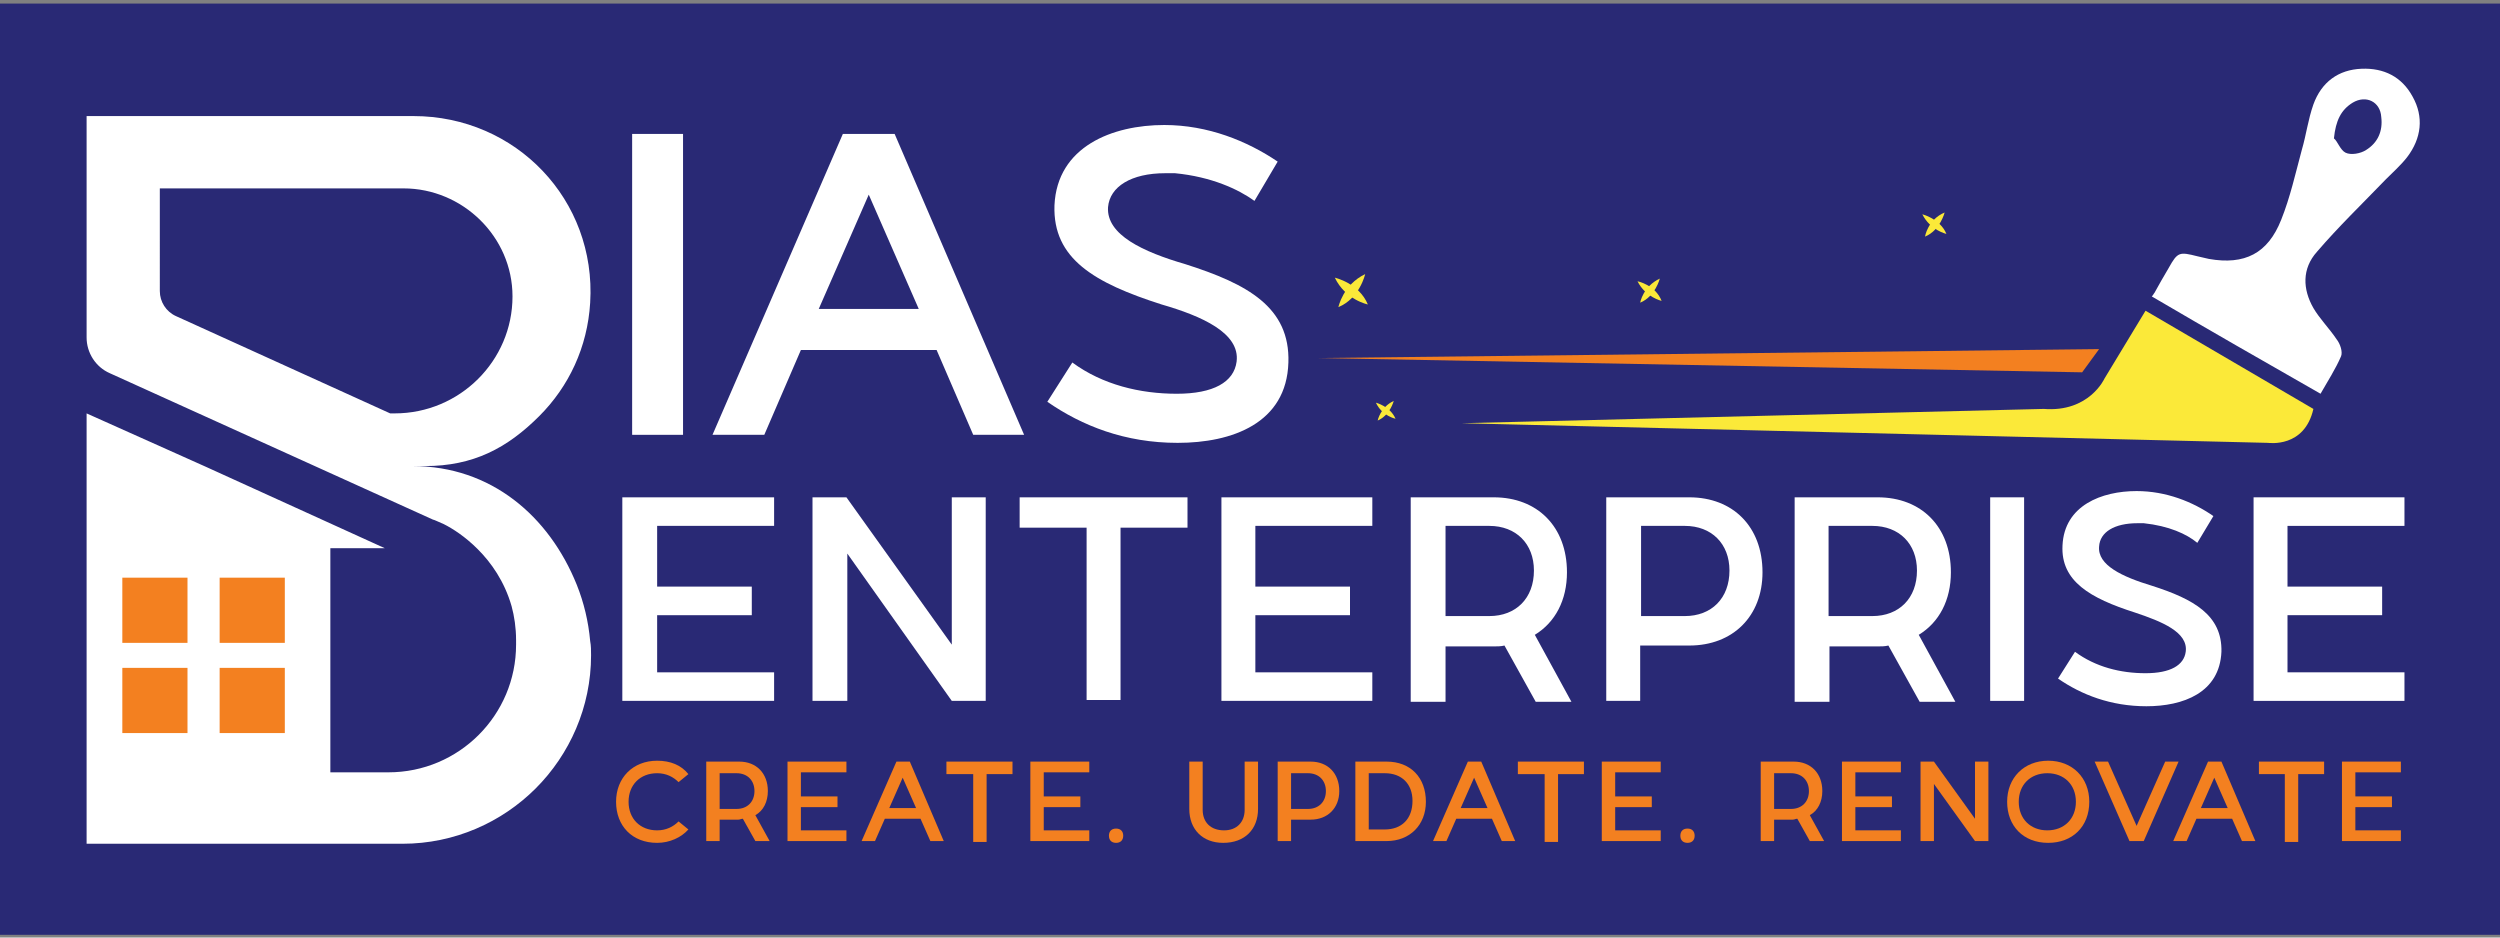
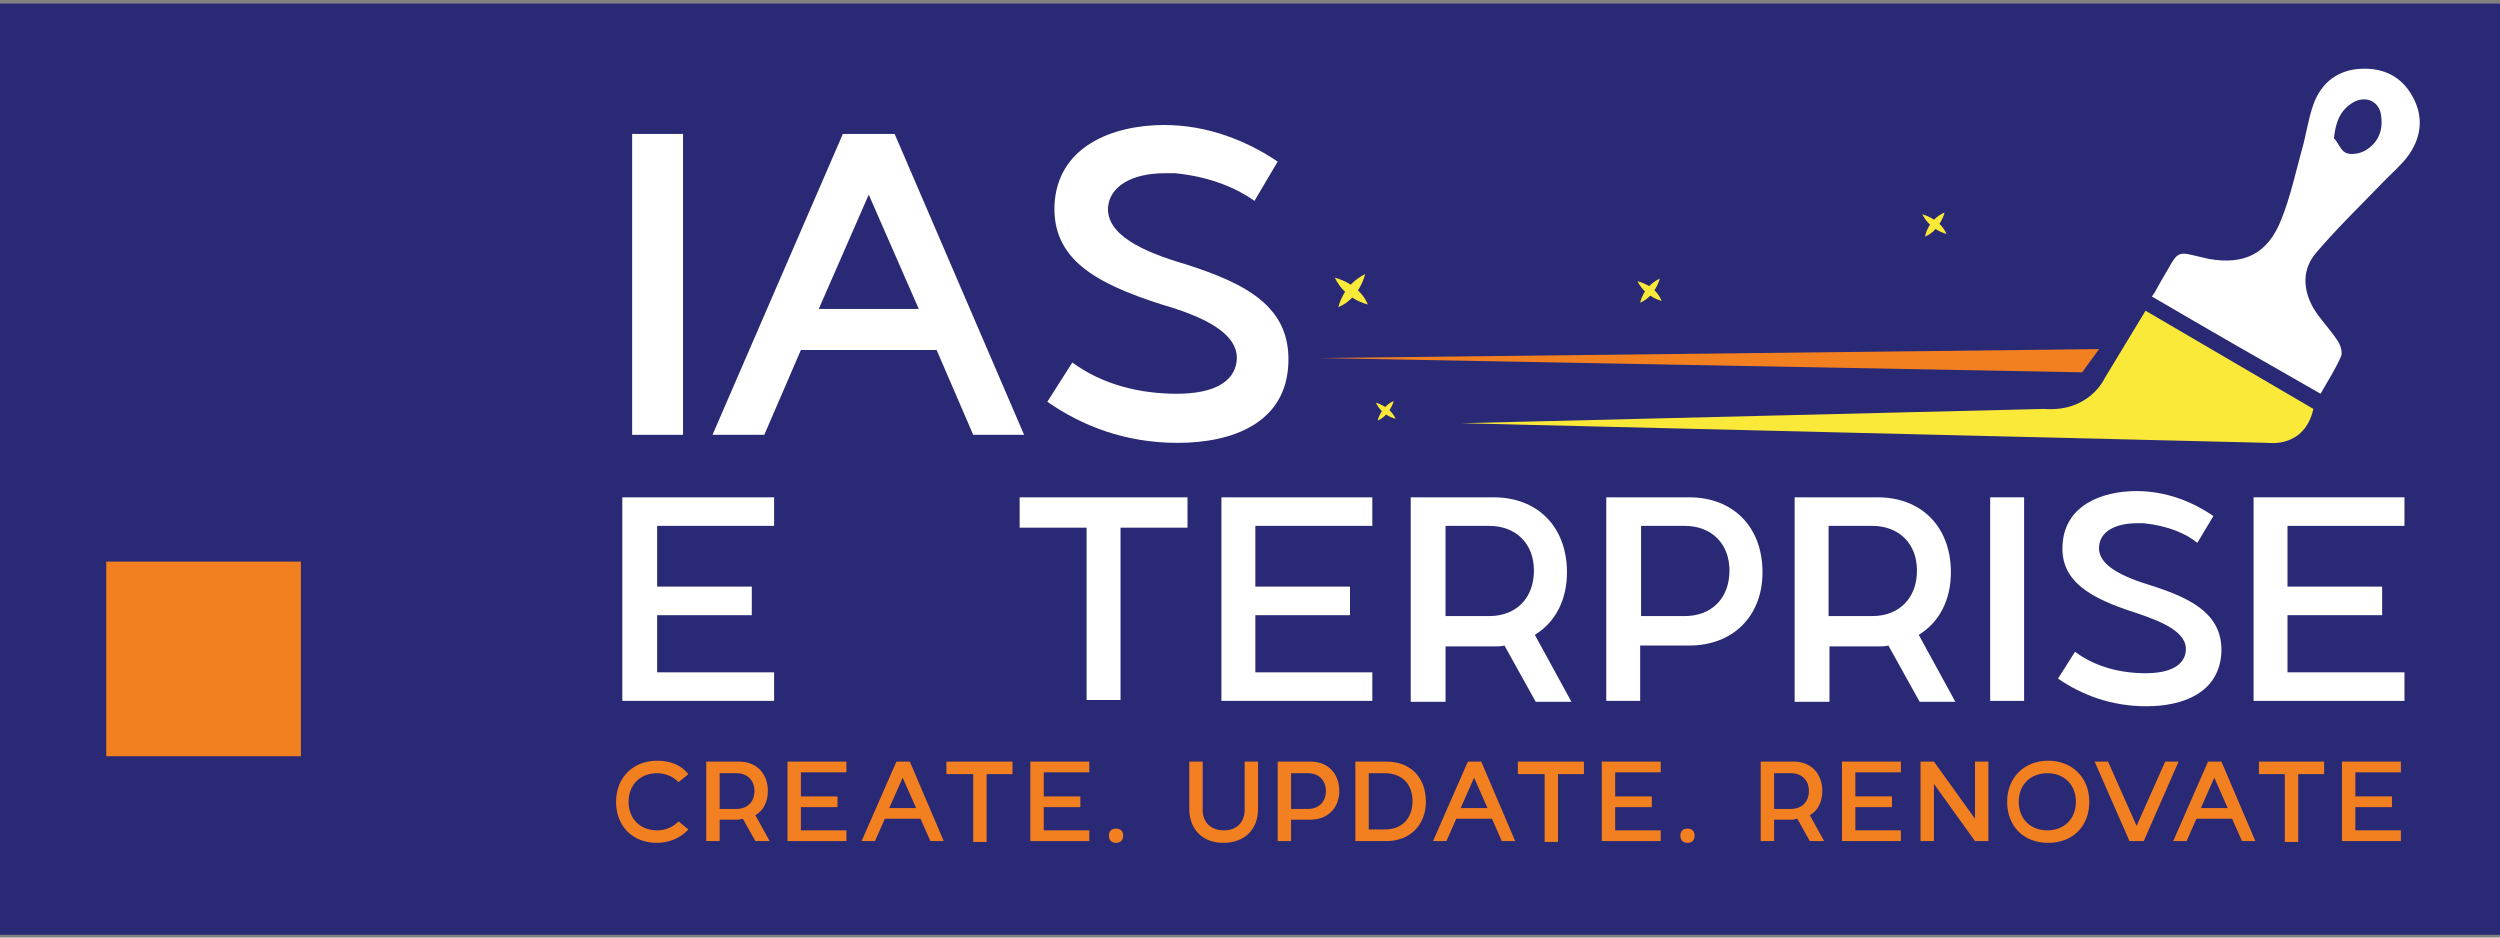
<svg xmlns="http://www.w3.org/2000/svg" version="1.1" id="Layer_1" x="0px" y="0px" viewBox="0 0 280 105" style="enable-background:new 0 0 280 105;" xml:space="preserve">
  <rect x="0" y="0" width="280" height="105" fill="#808080" stroke="none" />
  <style type="text/css">
	.st0{fill:#292975;}
	.st1{fill:#F38020;}
	.st2{fill:#FFFFFF;}
	.st3{fill:#FBE939;}
</style>
  <g>
    <rect x="0" y="0.4" class="st0" width="280" height="104.3" />
    <rect x="11.9" y="62.9" class="st1" width="21.8" height="21.8" />
    <g>
      <g>
        <g>
          <path class="st2" d="M70.8,15h5.7v33.7h-5.7V15z" />
          <path class="st2" d="M79.8,48.7L94.4,15h5.8l14.5,33.7H109l-4.1-9.5H89.7l-4.1,9.5H79.8z M102.9,34.6l-5.6-12.8l-5.6,12.8H102.9      z" />
          <path class="st2" d="M131.6,19.4c-0.1,0-0.6,0-1.1,0c-3.8,0-6.2,1.5-6.4,3.8c-0.2,3.1,3.9,5,8.7,6.4c6.9,2.2,11.7,4.8,11.5,11      c-0.2,6.8-6.3,9-12.4,9c-5.9,0-10.7-1.9-14.6-4.6l2.8-4.4c3.4,2.5,7.6,3.5,11.7,3.5c4.1,0,6.4-1.3,6.7-3.6      c0.4-3.2-3.9-5.1-8.4-6.4c-7.5-2.4-12.2-5.1-12-11.1c0.3-6.6,6.5-9,12.3-9c4.9,0,9.3,1.8,12.7,4.1l-2.6,4.4      C138.7,21.2,135.7,19.8,131.6,19.4z" />
          <path class="st2" d="M86.7,55.7v3.2H73.6v6.8h10.6v3.2H73.6v6.4h13.1v3.2H69.7V55.7H86.7z" />
-           <path class="st2" d="M91,55.7h3.8l11.8,16.5V55.7h3.8v22.8h-3.8L94.9,62v16.5H91V55.7z" />
          <path class="st2" d="M133,55.7v3.4h-7.5v19.3h-3.8V59.1h-7.5v-3.4H133z" />
          <path class="st2" d="M153.7,55.7v3.2h-13.1v6.8h10.6v3.2h-10.6v6.4h13.1v3.2h-16.9V55.7H153.7z" />
          <path class="st2" d="M158,55.7h9.3c4.9,0,8.2,3.3,8.2,8.4c0,3.1-1.3,5.6-3.6,7l4.1,7.5H172l-3.5-6.3c-0.4,0.1-0.8,0.1-1.3,0.1      h-5.3v6.2H158V55.7z M161.9,69h4.9c3,0,5-2,5-5.1c0-3-2-5-5-5h-4.9V69z" />
          <path class="st2" d="M179.9,78.4V55.7h9.3c4.9,0,8.2,3.3,8.2,8.4c0,4.9-3.3,8.2-8.2,8.2h-5.5v6.2H179.9z M183.8,69h4.9      c3,0,5-2,5-5.1c0-3-2-5-5-5h-4.9V69z" />
          <path class="st2" d="M201,55.7h9.3c4.9,0,8.2,3.3,8.2,8.4c0,3.1-1.3,5.6-3.6,7l4.1,7.5H215l-3.5-6.3c-0.4,0.1-0.8,0.1-1.3,0.1      h-5.3v6.2H201V55.7z M204.8,69h4.9c3,0,5-2,5-5.1c0-3-2-5-5-5h-4.9V69z" />
          <path class="st2" d="M222.9,55.7h3.8v22.8h-3.8V55.7z" />
          <path class="st2" d="M240.1,58.6c-0.1,0-0.4,0-0.7,0c-2.6,0-4.2,1-4.3,2.6c-0.2,2.1,2.6,3.4,5.9,4.4c4.7,1.5,7.9,3.3,7.8,7.4      c-0.2,4.6-4.3,6.1-8.4,6.1c-4,0-7.3-1.3-9.9-3.1l1.9-3c2.3,1.7,5.1,2.4,7.9,2.4c2.8,0,4.3-0.9,4.5-2.4c0.3-2.2-2.7-3.4-5.7-4.4      c-5-1.6-8.3-3.5-8.1-7.5c0.2-4.5,4.4-6.1,8.3-6.1c3.3,0,6.3,1.2,8.6,2.8l-1.8,3C244.9,59.8,242.9,58.9,240.1,58.6z" />
          <path class="st2" d="M269.3,55.7v3.2h-13.1v6.8h10.6v3.2h-10.6v6.4h13.1v3.2h-16.9V55.7H269.3z" />
        </g>
      </g>
      <g>
        <g>
          <g>
            <g>
              <path class="st1" d="M73.6,85.2c1.5,0,2.7,0.5,3.5,1.5L76,87.6c-0.6-0.6-1.4-1-2.4-1c-1.9,0-3.2,1.3-3.2,3.2s1.3,3.2,3.2,3.2        c1,0,1.8-0.4,2.4-1l1.1,0.9c-0.8,0.9-2.1,1.5-3.5,1.5c-2.8,0-4.6-1.9-4.6-4.6S70.9,85.2,73.6,85.2z" />
            </g>
          </g>
          <g>
            <g>
              <path class="st1" d="M79.1,85.3h3.7c1.9,0,3.2,1.3,3.2,3.3c0,1.2-0.5,2.2-1.4,2.7l1.6,2.9h-1.6l-1.4-2.5        c-0.2,0-0.3,0.1-0.5,0.1h-2.1v2.4h-1.5V85.3z M80.6,90.6h1.9c1.2,0,2-0.8,2-2c0-1.2-0.8-2-2-2h-1.9V90.6z" />
            </g>
          </g>
          <g>
            <g>
              <path class="st1" d="M94.8,85.3v1.2h-5.1v2.7h4.1v1.2h-4.1V93h5.1v1.2h-6.6v-8.9H94.8z" />
            </g>
          </g>
          <g>
            <g>
              <path class="st1" d="M96.5,94.2l3.9-8.9h1.5l3.8,8.9h-1.5l-1.1-2.5h-4L98,94.2H96.5z M102.6,90.5l-1.5-3.4l-1.5,3.4H102.6z" />
            </g>
          </g>
          <g>
            <g>
              <path class="st1" d="M113.4,85.3v1.4h-2.9v7.6h-1.5v-7.6H106v-1.4H113.4z" />
            </g>
          </g>
          <g>
            <g>
              <path class="st1" d="M122,85.3v1.2h-5.1v2.7h4.1v1.2h-4.1V93h5.1v1.2h-6.6v-8.9H122z" />
            </g>
          </g>
          <g>
            <g>
              <path class="st1" d="M125,92.8c0.5,0,0.8,0.3,0.8,0.8s-0.3,0.8-0.8,0.8s-0.8-0.3-0.8-0.8S124.5,92.8,125,92.8z" />
            </g>
          </g>
          <g>
            <g>
              <path class="st1" d="M134.7,85.3v5.4c0,1.4,0.9,2.3,2.4,2.3c1.4,0,2.3-0.9,2.3-2.3v-5.4h1.5v5.3c0,2.3-1.5,3.8-3.9,3.8        c-2.3,0-3.8-1.5-3.8-3.8v-5.3H134.7z" />
            </g>
          </g>
          <g>
            <g>
              <path class="st1" d="M143.1,94.2v-8.9h3.7c1.9,0,3.2,1.3,3.2,3.3c0,1.9-1.3,3.2-3.2,3.2h-2.2v2.4H143.1z M144.6,90.6h1.9        c1.2,0,2-0.8,2-2c0-1.2-0.8-2-2-2h-1.9V90.6z" />
            </g>
          </g>
          <g>
            <g>
              <path class="st1" d="M151.8,85.3h3.5c2.7,0,4.4,1.8,4.4,4.5c0,2.6-1.8,4.4-4.4,4.4h-3.5V85.3z M153.3,86.6v6.3h1.8        c1.9,0,3.1-1.2,3.1-3.2c0-1.9-1.2-3.1-3.1-3.1H153.3z" />
            </g>
          </g>
          <g>
            <g>
              <path class="st1" d="M160.5,94.2l3.9-8.9h1.5l3.8,8.9h-1.5l-1.1-2.5h-4l-1.1,2.5H160.5z M166.6,90.5l-1.5-3.4l-1.5,3.4H166.6z        " />
            </g>
          </g>
          <g>
            <g>
              <path class="st1" d="M177.4,85.3v1.4h-2.9v7.6H173v-7.6H170v-1.4H177.4z" />
            </g>
          </g>
          <g>
            <g>
              <path class="st1" d="M186,85.3v1.2h-5.1v2.7h4.1v1.2h-4.1V93h5.1v1.2h-6.6v-8.9H186z" />
            </g>
          </g>
          <g>
            <g>
              <path class="st1" d="M189,92.8c0.5,0,0.8,0.3,0.8,0.8s-0.3,0.8-0.8,0.8s-0.8-0.3-0.8-0.8S188.5,92.8,189,92.8z" />
            </g>
          </g>
          <g>
            <g>
              <path class="st1" d="M197.2,85.3h3.7c1.9,0,3.2,1.3,3.2,3.3c0,1.2-0.5,2.2-1.4,2.7l1.6,2.9h-1.6l-1.4-2.5        c-0.2,0-0.3,0.1-0.5,0.1h-2.1v2.4h-1.5V85.3z M198.7,90.6h1.9c1.2,0,2-0.8,2-2c0-1.2-0.8-2-2-2h-1.9V90.6z" />
            </g>
          </g>
          <g>
            <g>
              <path class="st1" d="M212.9,85.3v1.2h-5.1v2.7h4.1v1.2h-4.1V93h5.1v1.2h-6.6v-8.9H212.9z" />
            </g>
          </g>
          <g>
            <g>
              <path class="st1" d="M215.1,85.3h1.5l4.6,6.4v-6.4h1.5v8.9h-1.5l-4.6-6.4v6.4h-1.5V85.3z" />
            </g>
          </g>
          <g>
            <g>
              <path class="st1" d="M234,89.8c0,2.8-1.9,4.6-4.6,4.6c-2.8,0-4.6-1.9-4.6-4.6s1.9-4.6,4.6-4.6C232.1,85.2,234,87.1,234,89.8z         M226.1,89.8c0,1.9,1.3,3.2,3.2,3.2c1.9,0,3.2-1.3,3.2-3.2s-1.3-3.2-3.2-3.2C227.4,86.6,226.1,87.9,226.1,89.8z" />
            </g>
          </g>
          <g>
            <g>
              <path class="st1" d="M234.6,85.3h1.5l3.2,7.2l3.2-7.2h1.5l-3.9,8.9h-1.6L234.6,85.3z" />
            </g>
          </g>
          <g>
            <g>
              <path class="st1" d="M243.4,94.2l3.9-8.9h1.5l3.8,8.9h-1.5l-1.1-2.5h-4l-1.1,2.5H243.4z M249.5,90.5l-1.5-3.4l-1.5,3.4H249.5z        " />
            </g>
          </g>
          <g>
            <g>
              <path class="st1" d="M260.3,85.3v1.4h-2.9v7.6h-1.5v-7.6h-2.9v-1.4H260.3z" />
            </g>
          </g>
          <g>
            <g>
              <path class="st1" d="M268.9,85.3v1.2h-5.1v2.7h4.1v1.2h-4.1V93h5.1v1.2h-6.6v-8.9H268.9z" />
            </g>
          </g>
        </g>
      </g>
-       <path class="st2" d="M64.6,65.5c-3.1-7.7-9.6-13.3-18.4-13.3h1.4c5.4,0,9.2-2,12.8-5.6c3.3-3.3,5.4-7.7,5.7-12.7    C66.8,22.4,57.8,13,46.3,13H9.7c0,0,0,0,0,0v24.8c0,1.7,1,3.3,2.6,4l23.4,10.6l12.8,5.8c0,0,0,0,0,0c0.1,0,0.5,0.2,1.2,0.5    c1,0.5,2.4,1.4,3.8,2.8c1.5,1.5,3,3.6,3.8,6.4c0.3,1.1,0.5,2.4,0.5,3.8c0,0.2,0,0.3,0,0.5c0,7.9-6.4,14.3-14.3,14.3H37    c0,0,0,0,0,0V61.4c0,0,0,0,0,0h6.1c0,0,0,0,0,0l-20-9.1L9.7,46.3c0,0,0,0,0,0v48.2c0,0,0,0,0,0h35.4c5.8,0,11.1-2.4,14.9-6.2    c3.8-3.8,6.2-9.1,6.2-14.9c0-0.5,0-1.1-0.1-1.6C65.9,69.6,65.4,67.5,64.6,65.5z M43.7,46.3C43.7,46.3,43.7,46.3,43.7,46.3    l-24-10.9c-1.1-0.5-1.8-1.6-1.8-2.8V21.1c0,0,0,0,0,0h27.3c6.6,0,12.2,5.4,12.2,12.1c0,7.2-5.9,13.1-13.2,13.1H43.7z M21,82.1    h-7.3v-7.3H21V82.1z M21,72h-7.3v-7.3H21V72z M31.9,82.1h-7.3v-7.3h7.3V82.1z M31.9,72h-7.3v-7.3h7.3V72z" />
      <g>
        <path class="st3" d="M259.1,45.8l-18.8-11l-4.6,7.6c0,0-1.7,3.8-6.8,3.4l-65.2,1.6l90.3,2.2C254.1,49.6,258.1,50.2,259.1,45.8z" />
        <polygon class="st1" points="235.1,39.1 147.7,40.1 233.2,41.7    " />
        <g>
          <path class="st3" d="M217.8,23.8c0,0-0.5,2-2.2,2.7C215.6,26.5,215.9,24.6,217.8,23.8z" />
          <path class="st3" d="M218,26.2c0,0-1.8-0.4-2.7-2.2C215.3,24,217.3,24.5,218,26.2" />
        </g>
        <g>
          <path class="st3" d="M185.9,31.2c0,0-0.5,2-2.2,2.7C183.7,33.9,184,32.1,185.9,31.2z" />
          <path class="st3" d="M186.1,33.7c0,0-1.8-0.4-2.7-2.2C183.4,31.5,185.4,31.9,186.1,33.7" />
        </g>
        <g>
          <path class="st3" d="M156.1,44.9c0,0-0.4,1.6-1.8,2.2C154.3,47.1,154.6,45.6,156.1,44.9z" />
          <path class="st3" d="M156.3,46.9c0,0-1.5-0.3-2.2-1.8C154.1,45.1,155.7,45.5,156.3,46.9" />
        </g>
        <g>
          <path class="st3" d="M152.9,30.7c0,0-0.6,2.7-3,3.7C149.9,34.4,150.4,31.9,152.9,30.7z" />
          <path class="st3" d="M153.2,34.1c0,0-2.5-0.5-3.7-3C149.5,31.1,152.2,31.7,153.2,34.1" />
        </g>
        <path class="st2" d="M241.3,32.8c0.5-0.9,1-1.8,1.6-2.8c1-1.8,1.2-1.8,3.2-1.3c0.4,0.1,0.9,0.2,1.3,0.3c4,0.7,6.6-0.6,8.1-4.4     c1-2.5,1.6-5.2,2.3-7.8c0.5-1.7,0.7-3.4,1.3-5.1c0.9-2.5,2.8-3.9,5.4-4c2.5-0.1,4.5,0.9,5.7,3.1c1.3,2.3,1,4.7-0.6,6.8     c-0.7,0.9-1.6,1.7-2.4,2.5c-2.6,2.7-5.3,5.3-7.7,8.1c-1.7,1.9-1.6,4.2-0.4,6.3c0.7,1.2,1.8,2.3,2.6,3.5c0.4,0.5,0.7,1.4,0.5,1.9     c-0.6,1.4-1.5,2.8-2.3,4.2c-6.3-3.6-12.6-7.2-18.9-10.9C241.2,33,241.2,32.9,241.3,32.8z M262.7,17.1c0.6,0.3,1.7,0.1,2.3-0.3     c1.3-0.8,1.9-2.1,1.7-3.7c-0.1-1.7-1.7-2.5-3.2-1.6c-1.3,0.8-1.9,2-2.1,4C261.8,15.8,262.1,16.8,262.7,17.1z" />
      </g>
    </g>
  </g>
</svg>